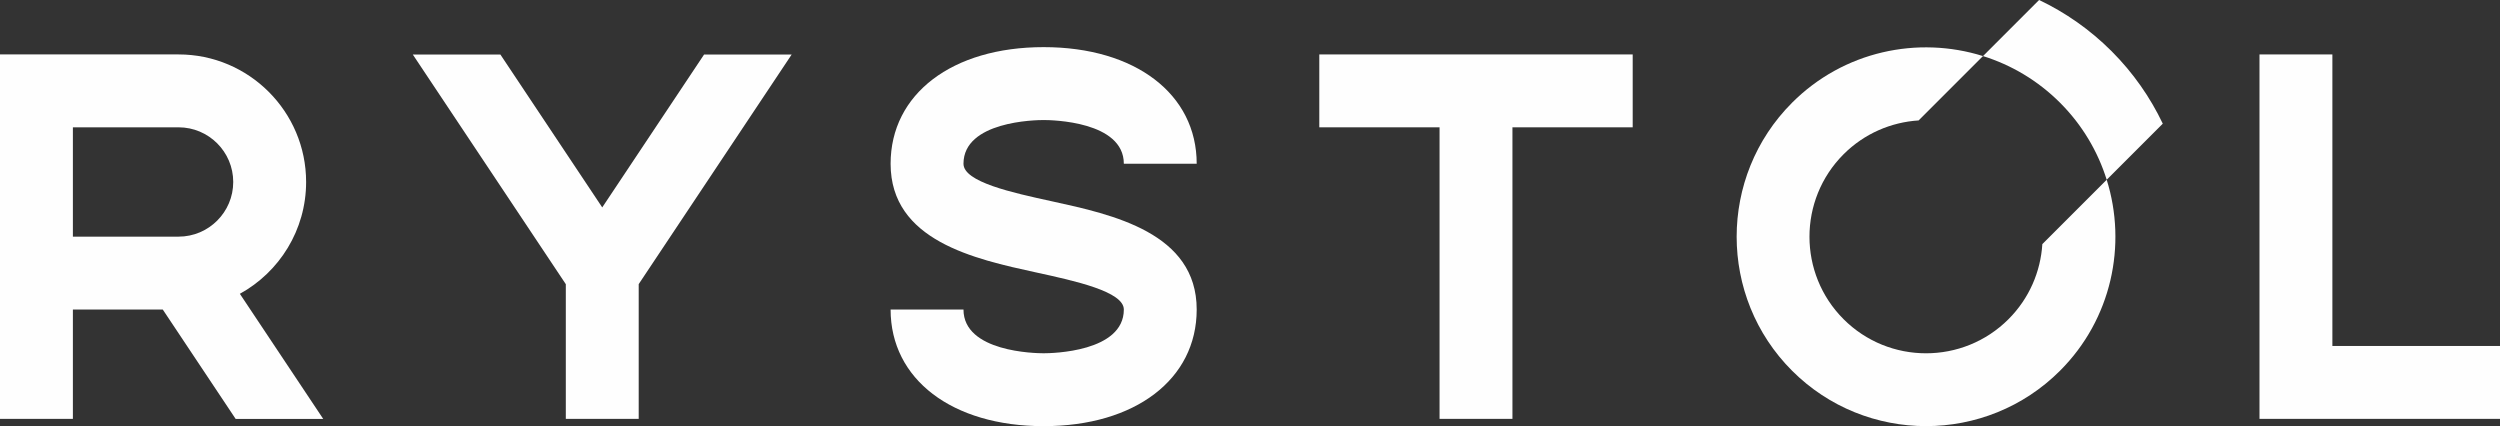
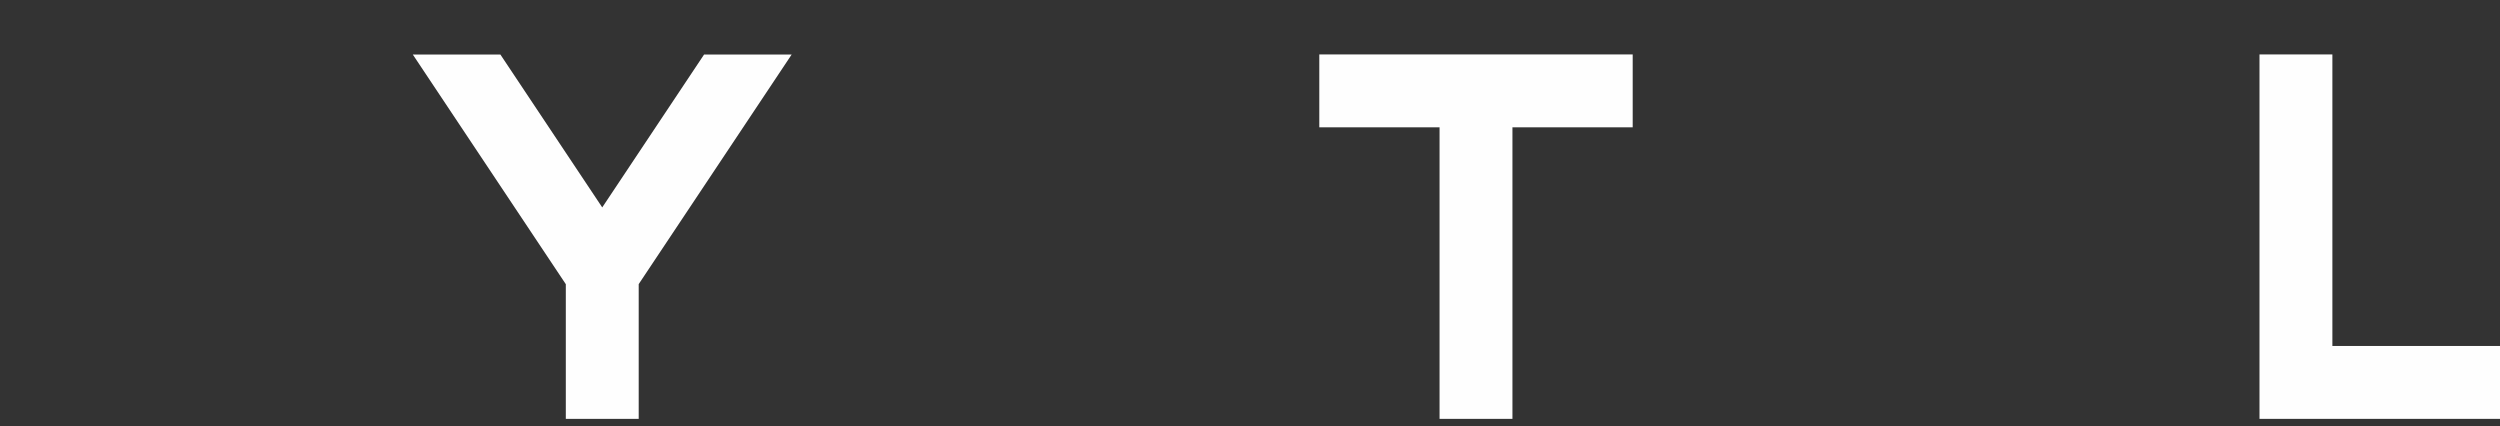
<svg xmlns="http://www.w3.org/2000/svg" xml:space="preserve" width="803.769mm" height="137.007mm" version="1.1" style="shape-rendering:geometricPrecision; text-rendering:geometricPrecision; image-rendering:optimizeQuality; fill-rule:evenodd; clip-rule:evenodd" viewBox="0 0 138437 23597">
  <rect x="0" y="0" width="138437" height="23597" fill="#333333" stroke="none" />
  <defs>
    <style type="text/css">
   
    .fil0 {fill:#FEFEFE}
   
  </style>
  </defs>
  <g id="Vrstva_x0020_1">
    <g id="logo-rystol-v01.eps">
-       <path class="fil0" d="M57792 6647c455,0 4440,68 4440,2421l4035 0c0,-3863 -3406,-6458 -8475,-6458 -5069,0 -8475,2595 -8475,6458 0,4263 4656,5277 8056,6018 2165,472 4859,1059 4859,2054 0,2354 -3985,2422 -4440,2422 -454,0 -4439,-68 -4439,-2422l-4036 0c0,3863 3406,6458 8475,6458 5069,0 8475,-2595 8475,-6458 0,-4246 -4644,-5258 -8035,-5997 -2174,-474 -4879,-1063 -4879,-2075 0,-2354 3985,-2421 4439,-2421z" />
      <polygon class="fil0" points="73056,7050 79715,7050 79715,23194 83751,23194 83751,7050 90410,7050 90410,3014 73056,3014 " />
      <polygon class="fil0" points="129155,19158 129155,3014 125119,3014 125119,23194 138437,23194 138437,19158 " />
-       <path class="fil0" d="M4036 7050l5852 0c1669,0 3027,1358 3027,3027 0,1669 -1358,3027 -3027,3027l-5852 0 0 -6054zm9012 16147l4850 0 -4616 -6928c2185,-1202 3669,-3527 3669,-6192 0,-3895 -3168,-7063 -7063,-7063l-9888 0 0 20179 4036 0 0 -6054 4976 0 4036 6057z" />
      <polygon class="fil0" points="38989,3018 33349,11485 27708,3018 22858,3018 31332,15737 31332,23194 35368,23194 35368,15733 43839,3018 " />
-       <path class="fil0" d="M99235 5689c-4091,4091 -4091,10748 0,14839 4091,4091 10748,4092 14839,0 2857,-2856 3716,-6963 2584,-10574l-3564 3564c-95,1514 -719,3002 -1874,4157 -2517,2518 -6614,2518 -9132,0 -2518,-2518 -2518,-6614 -1,-9132 1155,-1155 2643,-1778 4157,-1874l3564 -3564c-3612,-1132 -7718,-273 -10574,2584z" />
-       <path class="fil0" d="M114075 5689c1235,1235 2094,2704 2583,4265l3106 -3106c-692,-1452 -1635,-2813 -2836,-4014 -1200,-1200 -2561,-2144 -4013,-2835l-3106 3106c1561,489 3030,1349 4266,2584z" />
    </g>
  </g>
</svg>